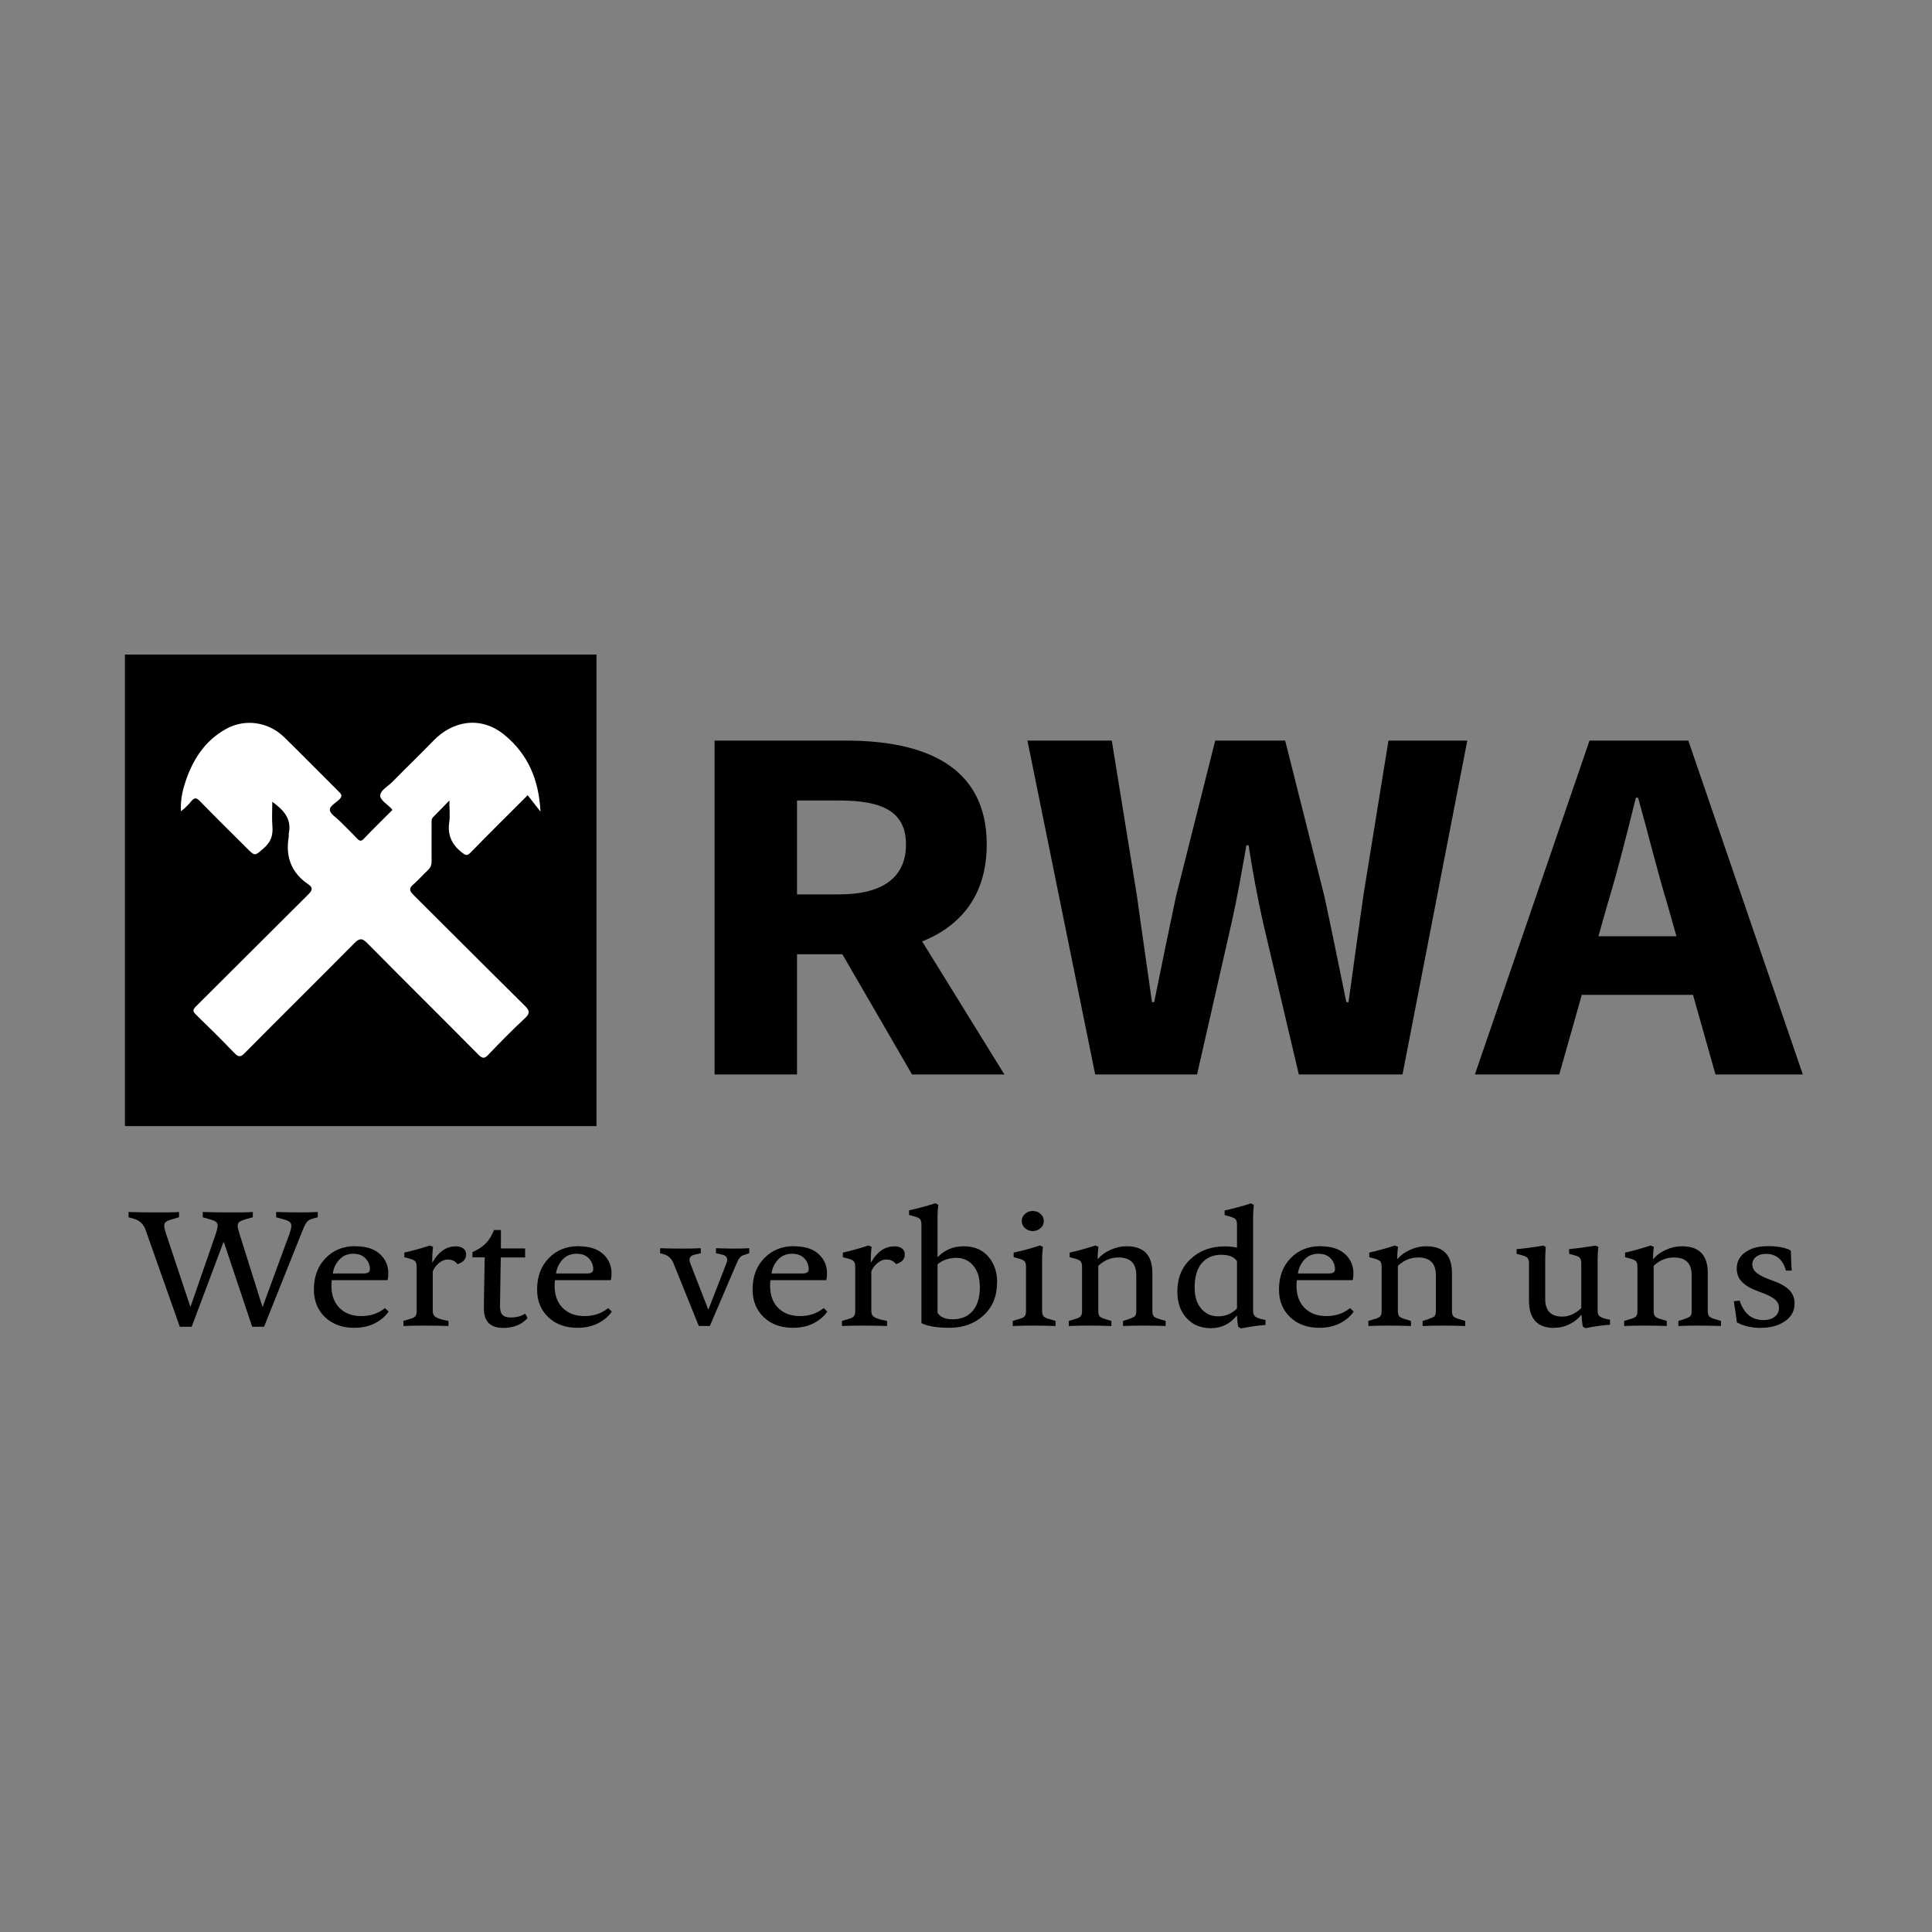
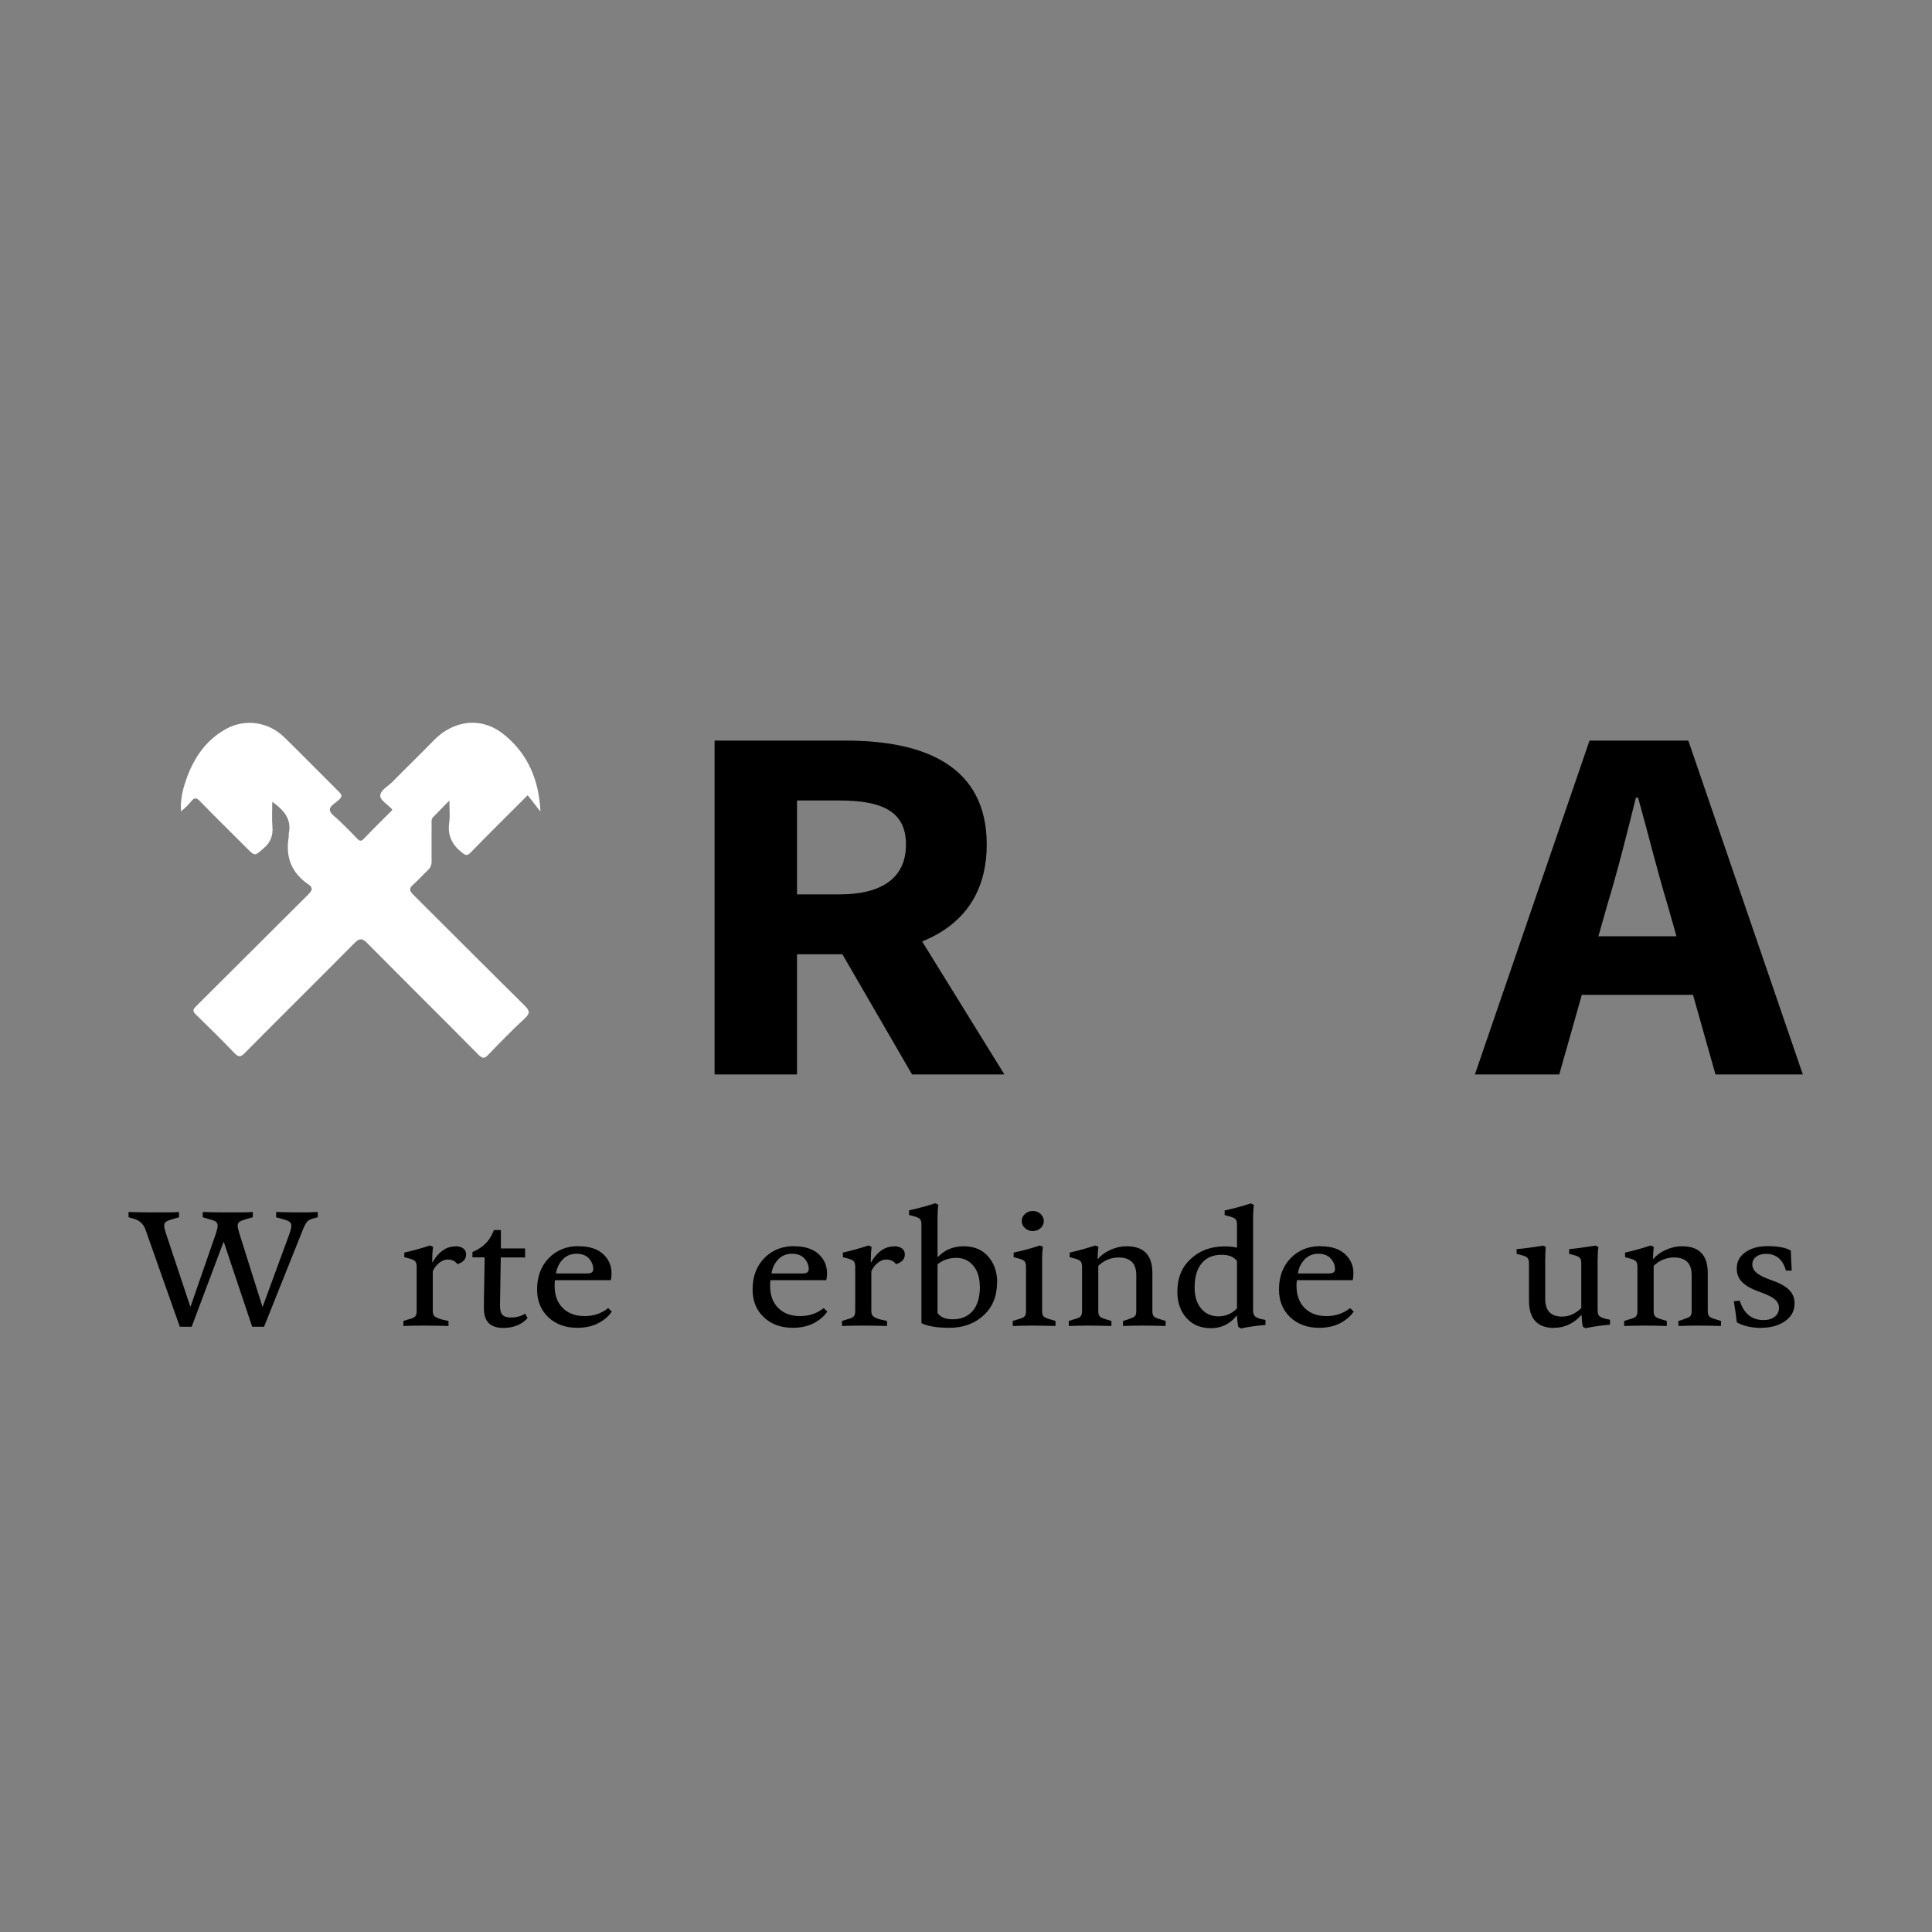
<svg xmlns="http://www.w3.org/2000/svg" id="Layer_1" data-name="Layer 1" viewBox="0 0 150 150">
  <rect x="0" y="0" width="150" height="150" fill="#808080" stroke="none" />
  <defs>
    <style>
      .cls-1 {
        fill: #fff;
      }
    </style>
  </defs>
  <g>
    <path d="m13.96,103.01l-2.65-7.5c-.15-.46-.47-.77-.96-.9l-.37-.1v-.41c.7.02,1.33.03,1.92.03.96,0,1.62,0,2-.03v.41l-.46.13c-.25.07-.43.14-.54.21-.1.07-.15.18-.15.33,0,.1.04.29.13.57l1.89,5.68h.03l1.97-5.68c.08-.27.13-.46.13-.57,0-.15-.05-.26-.15-.33-.1-.07-.29-.14-.55-.21l-.46-.13v-.41c.7.02,1.33.03,1.9.03.94,0,1.6,0,1.99-.03v.41l-.48.13c-.25.07-.43.14-.54.21-.1.07-.16.18-.16.33,0,.07.04.26.13.57l1.79,5.69h.03l2.09-5.69c.08-.25.13-.44.13-.57,0-.15-.05-.26-.16-.33-.1-.07-.28-.14-.54-.21l-.48-.13v-.41c.7.02,1.27.03,1.72.03s.94,0,1.51-.03v.41l-.38.1c-.21.06-.36.14-.45.25-.09.11-.21.32-.34.65l-3,7.5h-.92l-2.2-6.57h-.03l-2.47,6.57h-.92Z" />
-     <path d="m27.6,96.76c.82,0,1.45.2,1.89.6.44.4.66.9.66,1.5,0,.21-.02.38-.06.53h-4.33c-.02.11-.03.25-.03.43,0,.73.21,1.31.63,1.73.42.42.98.63,1.7.63s1.32-.21,1.83-.62l.28.27c-.22.33-.55.63-1.01.88-.46.25-1.01.38-1.67.38-.93,0-1.68-.28-2.26-.83-.57-.55-.86-1.26-.86-2.14,0-1,.3-1.81.9-2.43s1.37-.94,2.31-.94Zm-.18.58c-.42,0-.78.15-1.06.44-.28.3-.46.66-.52,1.09h2.42c.31,0,.46-.11.46-.32,0-.33-.12-.62-.35-.86-.24-.24-.55-.35-.96-.35Z" />
    <path d="m35.37,96.76c.25,0,.45.06.6.17.15.11.22.27.22.46,0,.32-.17.55-.52.7l-.15.06c-.18-.24-.43-.36-.76-.36-.24,0-.48.1-.7.29s-.37.4-.46.63v3.08c0,.22.07.37.22.46.15.09.36.17.63.23l.37.08v.39c-.6-.02-1.22-.03-1.85-.03-.48,0-1.03,0-1.65.03v-.39l.38-.12c.27-.07.45-.14.53-.23.08-.08.12-.22.12-.42v-3.44c0-.22-.05-.37-.14-.45-.09-.08-.26-.15-.51-.21l-.31-.08v-.36c.55-.12,1.22-.3,1.99-.55l.24.1c-.04.33-.06.64-.06.94v.26h.03c.19-.35.43-.65.74-.88.3-.24.66-.35,1.05-.35Z" />
    <path d="m39.08,103.1c-1.01,0-1.51-.5-1.51-1.51,0-.29,0-1.01.03-2.14l.03-1.83h-.95v-.41l.11-.05c.71-.32,1.21-.81,1.48-1.48l.08-.18h.54v1.43h1.88v.7h-1.89l-.03,1.83c-.02,1.01-.03,1.66-.03,1.92,0,.33.06.56.19.7.13.14.34.21.64.21.44,0,.82-.1,1.13-.3l.18.35c-.47.51-1.1.76-1.89.76Z" />
    <path d="m44.93,96.76c.82,0,1.45.2,1.89.6.44.4.66.9.66,1.5,0,.21-.02.38-.06.53h-4.33c-.02.11-.03.25-.03.43,0,.73.21,1.31.63,1.73.42.42.98.63,1.7.63s1.32-.21,1.83-.62l.28.27c-.22.33-.55.63-1.01.88-.46.25-1.01.38-1.67.38-.93,0-1.68-.28-2.26-.83-.57-.55-.86-1.26-.86-2.14,0-1,.3-1.81.9-2.43s1.37-.94,2.31-.94Zm-.18.58c-.42,0-.78.15-1.06.44-.28.3-.46.66-.52,1.09h2.43c.31,0,.46-.11.46-.32,0-.33-.12-.62-.35-.86s-.55-.35-.96-.35Z" />
-     <path d="m54.25,102.94l-1.97-4.88c-.15-.34-.38-.56-.68-.66l-.35-.1v-.39c.56.02,1.09.03,1.58.03.43,0,.96,0,1.58-.03v.39l-.51.12c-.24.06-.37.19-.37.39,0,.06.03.17.08.32l1.37,3.52h.03l1.37-3.52c.06-.14.08-.25.08-.32,0-.2-.12-.33-.35-.39l-.52-.12v-.39c.56.02,1.02.03,1.38.03s.75,0,1.2-.03v.39l-.35.12c-.16.04-.28.11-.37.21-.08.09-.17.24-.25.44l-2.09,4.88h-.86Z" />
    <path d="m61.66,96.76c.82,0,1.45.2,1.89.6.44.4.66.9.66,1.5,0,.21-.02.38-.06.53h-4.33c-.02.11-.03.25-.03.43,0,.73.21,1.31.63,1.73.42.42.98.63,1.7.63s1.32-.21,1.83-.62l.28.27c-.22.33-.55.63-1.01.88-.46.25-1.01.38-1.67.38-.93,0-1.68-.28-2.26-.83-.57-.55-.86-1.26-.86-2.14,0-1,.3-1.81.9-2.43s1.37-.94,2.31-.94Zm-.18.58c-.42,0-.78.15-1.06.44-.28.3-.46.66-.52,1.09h2.42c.31,0,.47-.11.47-.32,0-.33-.12-.62-.35-.86-.23-.24-.55-.35-.96-.35Z" />
    <path d="m69.43,96.76c.25,0,.45.06.6.17.15.11.22.27.22.46,0,.32-.17.55-.52.7l-.16.06c-.18-.24-.43-.36-.76-.36-.25,0-.48.1-.7.29-.22.19-.37.4-.46.63v3.08c0,.22.07.37.22.46.14.09.35.17.63.23l.37.08v.39c-.6-.02-1.22-.03-1.85-.03-.48,0-1.03,0-1.65.03v-.39l.38-.12c.27-.07.45-.14.53-.23.08-.08.12-.22.12-.42v-3.44c0-.22-.05-.37-.14-.45-.09-.08-.26-.15-.51-.21l-.31-.08v-.36c.55-.12,1.22-.3,1.99-.55l.24.1c-.04.33-.06.64-.06.94v.26h.03c.19-.35.43-.65.74-.88.31-.24.66-.35,1.05-.35Z" />
    <path d="m77.41,99.56c0,1.08-.35,1.93-1.05,2.57-.7.64-1.58.96-2.64.96-.96,0-1.69-.12-2.18-.36v-7.66c0-.22-.05-.38-.14-.45s-.26-.15-.51-.21l-.31-.08v-.36c.65-.14,1.33-.32,2.04-.55l.23.12c-.04.33-.06.64-.06.93v3.12h.03c.53-.55,1.19-.83,2-.83s1.43.26,1.9.79c.46.52.7,1.2.7,2.01Zm-1.34.32c0-.68-.17-1.22-.51-1.62-.34-.4-.78-.6-1.3-.6-.58,0-1.07.17-1.47.5v3.77c.21.33.6.5,1.17.5.67,0,1.19-.22,1.56-.65.37-.43.56-1.07.56-1.9Z" />
    <path d="m80.91,97.74v4.05c0,.2.04.34.12.42.08.08.26.16.53.23l.39.12v.39c-.62-.02-1.18-.03-1.66-.03s-1.04,0-1.66.03v-.39l.38-.12c.27-.07.45-.14.53-.23.08-.08.12-.22.12-.42v-3.44c0-.22-.05-.37-.14-.45-.09-.08-.26-.15-.51-.21l-.31-.08v-.36c.62-.13,1.3-.31,2.04-.55l.23.1c-.04.33-.06.64-.06.94Zm-.12-3.49c.16.15.25.33.25.55s-.08.4-.25.55c-.17.15-.37.23-.61.23s-.43-.08-.6-.23c-.17-.15-.25-.33-.25-.55s.08-.4.25-.55c.16-.15.36-.23.6-.23s.45.08.61.23Z" />
    <path d="m87.48,96.76c1.33,0,1.99.69,1.99,2.08v2.95c0,.2.04.34.12.42.08.08.26.16.53.23l.38.12v.39c-.6-.02-1.15-.03-1.65-.03-.47,0-1.02,0-1.66.03v-.39l.38-.12c.27-.09.45-.17.53-.24.08-.07.12-.21.12-.41v-2.8c0-.9-.46-1.36-1.37-1.36-.6,0-1.13.22-1.58.65v3.51c0,.2.04.34.12.42.08.08.25.16.51.23l.39.12v.39c-.6-.02-1.16-.03-1.66-.03-.48,0-1.03,0-1.65.03v-.39l.38-.12c.27-.07.45-.14.53-.23.08-.08.12-.22.12-.42v-3.44c0-.22-.05-.37-.14-.45-.09-.08-.26-.15-.51-.21l-.31-.08v-.36c.55-.12,1.22-.3,1.99-.55l.24.1c-.04.33-.06.64-.06.94h.03c.22-.27.53-.5.94-.69.41-.19.84-.29,1.28-.29Z" />
    <path d="m91.41,100.29c0-1.06.34-1.91,1.04-2.55.69-.65,1.57-.97,2.64-.97.36,0,.67.03.95.1v-1.79c0-.22-.05-.38-.14-.45s-.27-.15-.52-.21l-.3-.08v-.36c.65-.14,1.33-.32,2.04-.55l.23.12c-.04.33-.06.64-.06.93v7.26c0,.21.05.36.14.45s.26.16.51.23l.31.06v.39c-.65.05-1.28.14-1.9.27l-.21-.12c-.05-.23-.08-.52-.1-.86h-.03c-.53.64-1.19.96-1.99.96s-1.42-.26-1.9-.79c-.47-.52-.71-1.2-.71-2.03Zm1.34-.32c0,.69.17,1.23.51,1.63.34.4.78.6,1.33.6s1.04-.2,1.45-.61v-3.68c-.24-.33-.63-.49-1.2-.49-.66,0-1.17.22-1.54.66-.37.44-.55,1.07-.55,1.88Z" />
    <path d="m102.53,96.76c.82,0,1.45.2,1.89.6.44.4.66.9.66,1.5,0,.21-.02.38-.06.53h-4.33c-.02.11-.03.25-.03.43,0,.73.21,1.31.63,1.73.42.42.98.63,1.7.63s1.32-.21,1.83-.62l.28.27c-.22.33-.55.63-1.01.88-.46.25-1.01.38-1.67.38-.93,0-1.68-.28-2.26-.83-.57-.55-.86-1.26-.86-2.14,0-1,.3-1.81.9-2.43.6-.62,1.37-.94,2.31-.94Zm-.18.58c-.42,0-.78.15-1.06.44-.28.3-.46.66-.52,1.09h2.42c.31,0,.46-.11.46-.32,0-.33-.12-.62-.35-.86s-.55-.35-.96-.35Z" />
-     <path d="m110.74,96.76c1.33,0,1.99.69,1.99,2.08v2.95c0,.2.04.34.12.42.08.08.26.16.53.23l.38.12v.39c-.6-.02-1.15-.03-1.65-.03-.47,0-1.02,0-1.66.03v-.39l.38-.12c.27-.09.45-.17.53-.24.08-.07.12-.21.12-.41v-2.8c0-.9-.46-1.36-1.37-1.36-.6,0-1.13.22-1.58.65v3.51c0,.2.04.34.12.42.08.08.25.16.51.23l.39.12v.39c-.6-.02-1.16-.03-1.66-.03-.48,0-1.03,0-1.65.03v-.39l.38-.12c.27-.07.45-.14.53-.23.08-.08.12-.22.12-.42v-3.44c0-.22-.05-.37-.14-.45-.09-.08-.26-.15-.51-.21l-.31-.08v-.36c.55-.12,1.22-.3,1.99-.55l.24.1c-.04.33-.06.64-.06.94h.03c.22-.27.53-.5.94-.69.41-.19.84-.29,1.28-.29Z" />
    <path d="m120.66,103.1c-1.3,0-1.95-.71-1.95-2.12v-2.89c0-.22-.05-.37-.14-.45-.09-.08-.26-.15-.51-.21l-.31-.08v-.37c.45-.03,1.14-.12,2.06-.27l.2.1c-.03.44-.04.78-.04,1.03v3.01c0,.91.44,1.37,1.31,1.37.54,0,1.03-.22,1.49-.66v-3.47c0-.22-.04-.37-.13-.45-.09-.08-.26-.15-.5-.21l-.31-.08v-.37c.48-.04,1.16-.13,2.04-.27l.23.1c-.04.29-.06.63-.06,1.01v3.91c0,.22.05.38.15.46s.27.15.5.21l.31.06v.39c-.65.05-1.28.14-1.9.27l-.21-.12c-.05-.25-.08-.55-.1-.9h-.03c-.23.28-.52.52-.9.71s-.77.28-1.21.28Z" />
    <path d="m130.6,96.76c1.33,0,1.99.69,1.99,2.08v2.95c0,.2.04.34.12.42.08.08.26.16.53.23l.38.12v.39c-.6-.02-1.15-.03-1.65-.03-.47,0-1.02,0-1.66.03v-.39l.38-.12c.27-.09.45-.17.53-.24.08-.07.12-.21.12-.41v-2.8c0-.9-.46-1.36-1.37-1.36-.6,0-1.13.22-1.58.65v3.51c0,.2.04.34.12.42.08.08.25.16.51.23l.39.12v.39c-.6-.02-1.16-.03-1.66-.03-.48,0-1.03,0-1.65.03v-.39l.38-.12c.27-.07.45-.14.53-.23.08-.08.12-.22.12-.42v-3.44c0-.22-.05-.37-.14-.45-.09-.08-.26-.15-.51-.21l-.31-.08v-.36c.55-.12,1.22-.3,1.99-.55l.24.1c-.04.33-.06.64-.06.94h.03c.22-.27.53-.5.94-.69.41-.19.84-.29,1.28-.29Z" />
    <path d="m136.75,103.1c-.73,0-1.37-.14-1.9-.43-.08-.65-.16-1.19-.24-1.64l.46-.05c.32,1.01.94,1.51,1.85,1.51.36,0,.65-.09.87-.26.22-.17.33-.4.33-.7,0-.26-.12-.48-.35-.67-.24-.19-.63-.38-1.18-.57-.59-.21-1.03-.45-1.32-.74-.29-.28-.43-.64-.43-1.06,0-.53.22-.95.66-1.26.44-.32,1.02-.48,1.75-.48.81,0,1.41.12,1.79.35.02.59.04,1.11.07,1.55h-.45c-.24-.86-.75-1.3-1.55-1.3-.32,0-.58.08-.77.23-.19.15-.29.35-.29.59,0,.26.12.48.35.67.24.19.63.38,1.18.57.58.2,1.02.44,1.31.72.29.28.44.64.44,1.07,0,.57-.24,1.02-.73,1.37-.49.34-1.1.52-1.85.52Z" />
  </g>
  <g>
    <g>
      <path d="m55.48,57.5h10.2c6.01,0,10.93,1.91,10.93,8.07s-4.92,8.52-10.93,8.52h-3.8v9.33h-6.4v-25.92Zm9.68,11.94c3.37,0,5.18-1.32,5.18-3.87s-1.81-3.42-5.18-3.42h-3.28v7.29h3.28Zm-.65,3.11l4.43-3.75,9.04,14.62h-7.17l-6.3-10.87Z" />
-       <path d="m79.76,57.5h6.56l1.96,12.11c.37,2.73.78,5.46,1.16,8.2h.17c.55-2.73,1.12-5.5,1.69-8.2l3.05-12.11h5.43l3.05,12.11c.57,2.63,1.13,5.43,1.7,8.2h.17c.37-2.76.77-5.53,1.14-8.2l1.96-12.11h6.12l-5.03,25.92h-8.05l-2.77-11.77c-.45-2-.83-4.08-1.13-6.02h-.17c-.34,1.94-.7,4.01-1.15,6.02l-2.68,11.77h-7.91l-5.26-25.92Z" />
      <path d="m123.42,57.5h7.66l8.89,25.92h-6.78l-3.71-13.13c-.79-2.59-1.54-5.66-2.3-8.36h-.17c-.68,2.74-1.44,5.77-2.23,8.36l-3.72,13.13h-6.55l8.9-25.92Zm-3.03,15.19h13.63v4.55h-13.63v-4.55Z" />
    </g>
    <g>
-       <rect x="9.7" y="50.82" width="36.61" height="36.61" />
      <path class="cls-1" d="m34.89,62.15c-.49.51-.88.9-1.26,1.29-.16.16-.12.35-.12.54,0,.96-.01,1.92,0,2.89,0,.3-.09.5-.3.7-.38.35-.72.75-1.11,1.09-.34.29-.34.48-.01.81,2.88,2.86,5.74,5.74,8.63,8.59.41.4.46.61.01,1.02-.97.9-1.9,1.85-2.82,2.81-.3.32-.45.3-.76,0-2.87-2.9-5.77-5.77-8.64-8.67-.39-.4-.61-.38-.99,0-2.83,2.86-5.69,5.68-8.52,8.54-.32.33-.49.32-.8,0-.97-1.01-1.97-2-2.98-2.98-.26-.26-.27-.38,0-.65,2.91-2.89,5.8-5.79,8.71-8.68.3-.3.41-.52.01-.79-1.33-.9-1.79-2.15-1.52-3.71.01-.08-.01-.16,0-.23.24-1.13-.38-1.82-1.28-2.47,0,.67-.04,1.3.01,1.92.06.71-.14,1.23-.69,1.7-.68.59-.65.63-1.3-.02-1.21-1.21-2.43-2.41-3.63-3.64-.26-.27-.43-.32-.68,0-.23.28-.49.54-.8.78-.04-.73.07-1.42.28-2.08.56-1.82,1.52-3.38,3.23-4.32,1.49-.82,3.3-.54,4.52.66,1.43,1.4,2.83,2.83,4.25,4.24.24.23.23.37,0,.59-.27.26-.76.51-.72.82.04.3.48.56.75.83.45.45.91.89,1.34,1.35.21.22.33.28.57.02.71-.75,1.46-1.48,2.19-2.21-.02-.04-.04-.08-.06-.1-.31-.33-.88-.67-.88-1,0-.44.6-.73.95-1.09,1.05-1.07,2.13-2.11,3.18-3.19,1.47-1.53,3.66-1.98,5.53-.44,1.84,1.51,2.67,3.54,2.78,5.94-.33-.42-.65-.83-.99-1.27-1.58,1.58-3.02,3-4.42,4.44-.29.3-.41.23-.7,0-.77-.61-1.12-1.35-.97-2.34.07-.5.01-1.02.01-1.69h0Z" />
    </g>
  </g>
</svg>